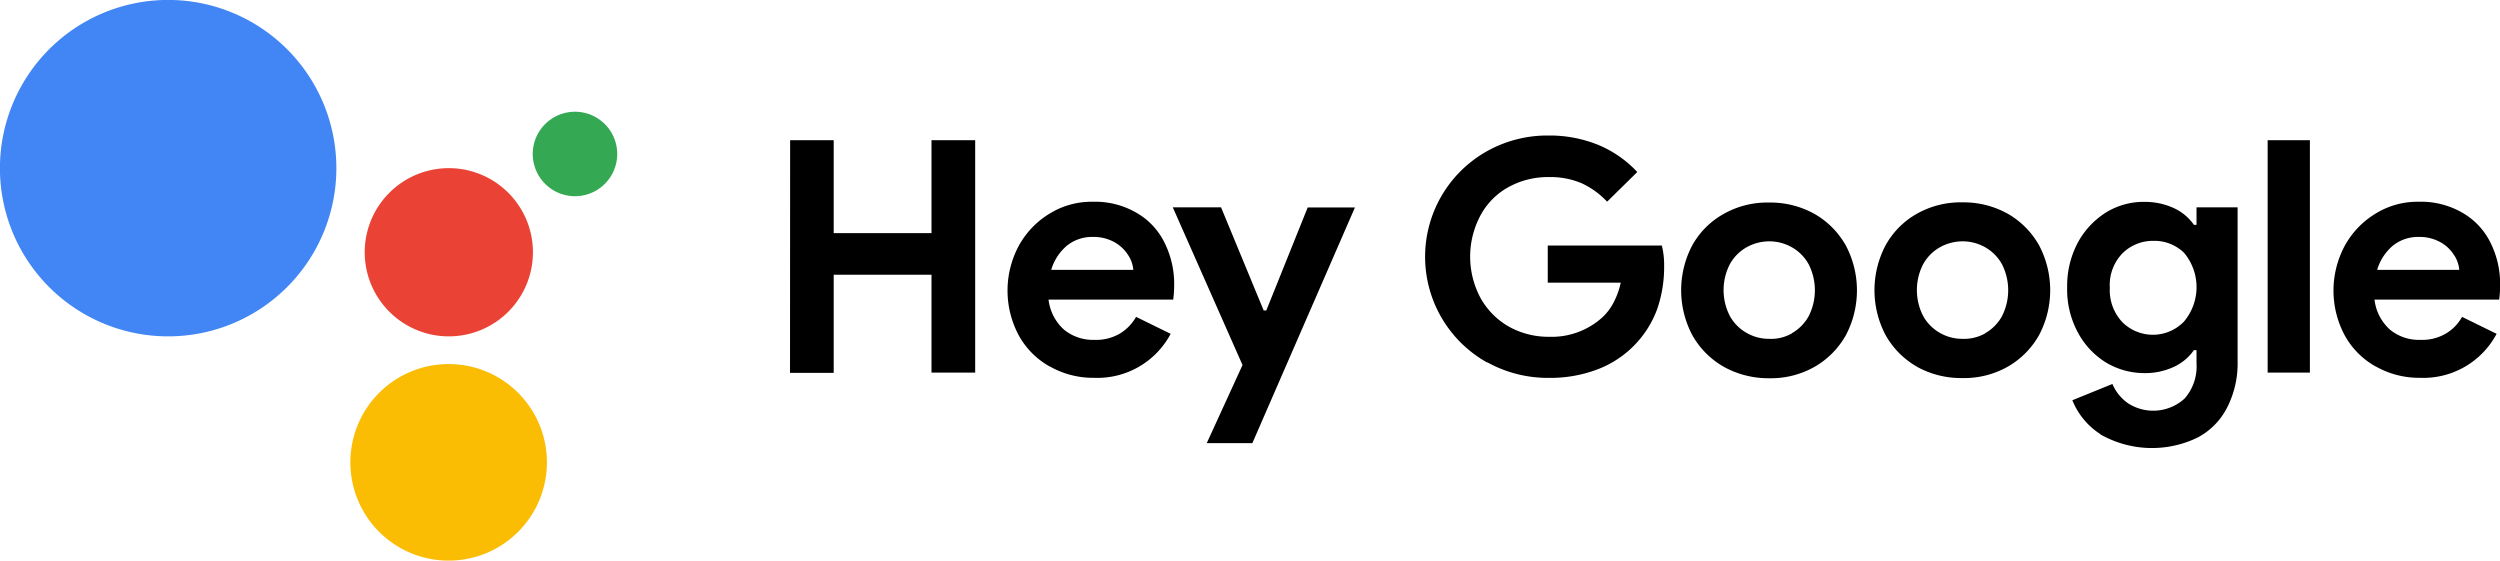
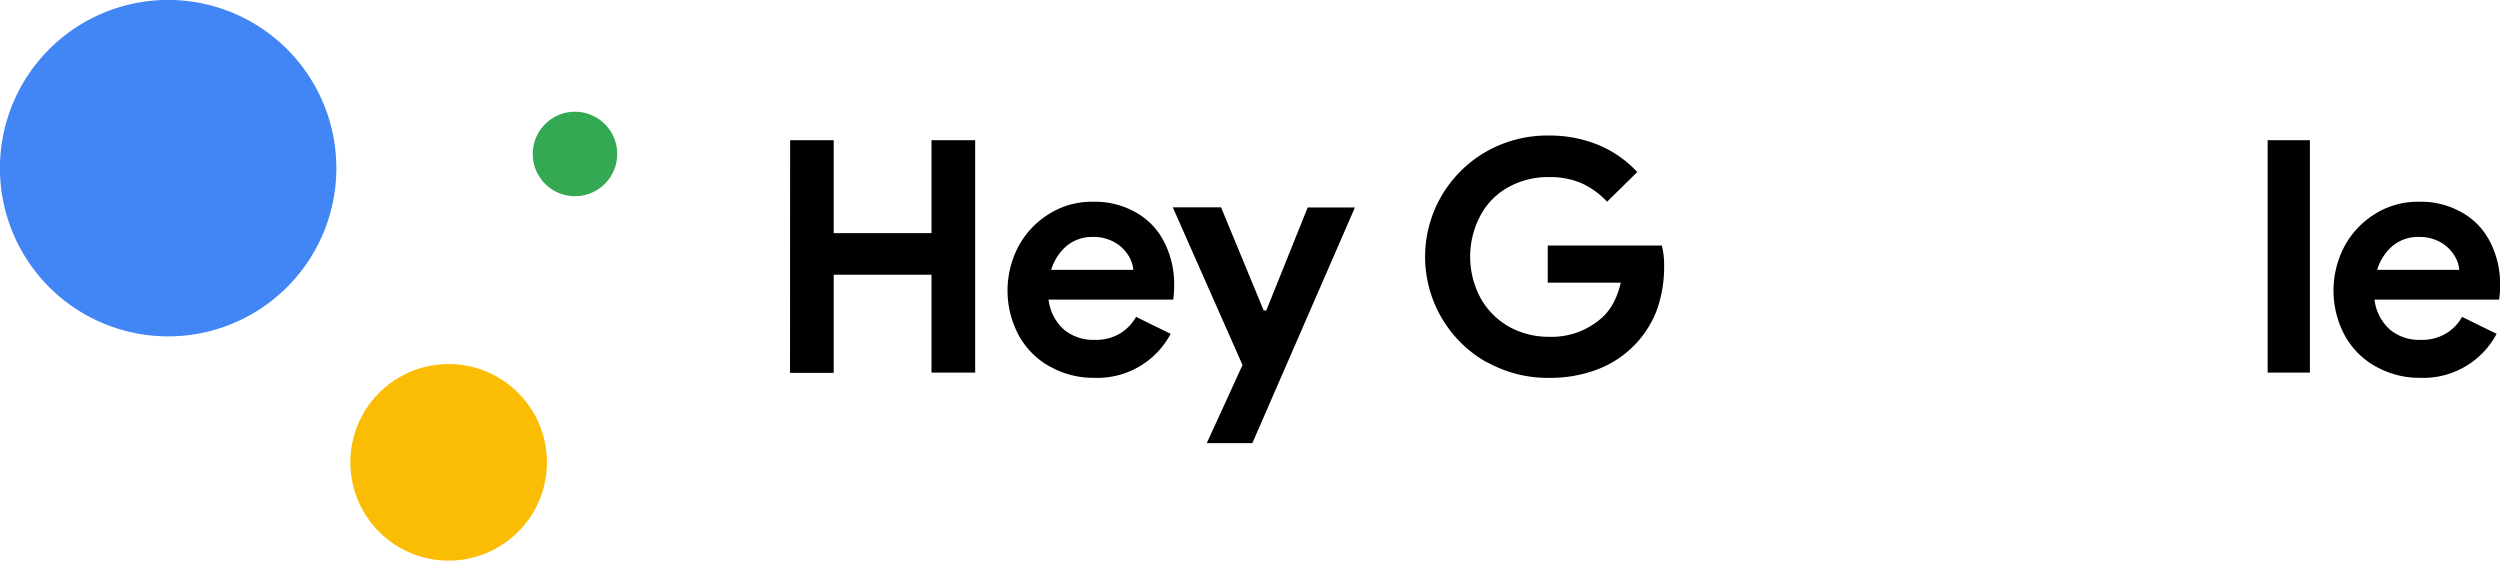
<svg xmlns="http://www.w3.org/2000/svg" width="414.36" height="92.92" viewBox="0 0 414.36 92.92">
  <title>Hey Google logo - Brandlogos.net</title>
  <path d="M492.66,510.27a5.2,5.2,0,0,0-.92-2.54,6.28,6.28,0,0,0-2.32-2.11,7.11,7.11,0,0,0-3.46-.81,6.64,6.64,0,0,0-4.32,1.46,8.34,8.34,0,0,0-2.59,4Zm-13.88,16a13.16,13.16,0,0,1-5.13-5.19,15.72,15.72,0,0,1,0-14.75,14.21,14.21,0,0,1,5.08-5.35,13.22,13.22,0,0,1,7.19-2,13.67,13.67,0,0,1,7.29,1.84,11.59,11.59,0,0,1,4.65,5,15.24,15.24,0,0,1,1.57,7,17,17,0,0,1-.16,2.38H478.61a7.91,7.91,0,0,0,2.59,5,7.58,7.58,0,0,0,5,1.67,7.79,7.79,0,0,0,4.16-1,7.63,7.63,0,0,0,2.76-2.81l5.73,2.81a13.75,13.75,0,0,1-12.75,7.29,14.53,14.53,0,0,1-7.29-1.89Zm-43-37.49H443v15.4h16.21v-15.4h7.24v38.52h-7.24V511.08H443v16.26h-7.24Z" transform="translate(-304.82 -465.54)" />
  <path d="M551.28,525.61a20.09,20.09,0,0,1-7.4-7.19,20.06,20.06,0,0,1,7.4-27.82A20.5,20.5,0,0,1,561.49,488a21.46,21.46,0,0,1,8.27,1.57,18.65,18.65,0,0,1,6.43,4.48l-5,4.92a13.62,13.62,0,0,0-4.27-3.08,13.29,13.29,0,0,0-5.46-1,13.48,13.48,0,0,0-6.54,1.62,11.58,11.58,0,0,0-4.7,4.7,14.5,14.5,0,0,0,.05,13.83,12.41,12.41,0,0,0,4.75,4.7,13.48,13.48,0,0,0,6.54,1.62,12.5,12.5,0,0,0,8.81-3.19,9.13,9.13,0,0,0,1.89-2.48,13.3,13.3,0,0,0,1.19-3.3h-12.1v-6.16h18.91a13.41,13.41,0,0,1,.38,3.4,21.36,21.36,0,0,1-1.13,7.08,16.93,16.93,0,0,1-9.78,10,21.93,21.93,0,0,1-8.16,1.46,20.7,20.7,0,0,1-10.26-2.59Zm-40.52.43L499.2,499.9h8L514.27,517h.43l6.86-17.07h7.83l-17,39.06h-7.56Z" transform="translate(-304.82 -465.54)" />
-   <path d="M666.78,518.86a8.85,8.85,0,0,0,.05-11.4,7,7,0,0,0-5.08-2,7.18,7.18,0,0,0-5.13,2.05,7.54,7.54,0,0,0-2.11,5.73,7.71,7.71,0,0,0,2.11,5.73,7.17,7.17,0,0,0,10.16-.11ZM652.95,537.5a12,12,0,0,1-4.65-5.62l6.64-2.7a7.43,7.43,0,0,0,2.65,3.24,7.7,7.7,0,0,0,9.35-.86,8.1,8.1,0,0,0,1.94-5.83v-2.16h-.43a8.24,8.24,0,0,1-3.4,2.81,11.24,11.24,0,0,1-4.81,1,12.35,12.35,0,0,1-6.32-1.73,13,13,0,0,1-4.7-5,14.93,14.93,0,0,1-1.78-7.46,15.22,15.22,0,0,1,1.78-7.46,13.43,13.43,0,0,1,4.7-5,11.85,11.85,0,0,1,6.32-1.73,11.41,11.41,0,0,1,4.81,1,8.24,8.24,0,0,1,3.4,2.81h.43V499.9h6.81v25.55a16,16,0,0,1-1.73,7.62,11.49,11.49,0,0,1-4.92,5,17.29,17.29,0,0,1-16.1-.54Zm-19.07-16.75a7.25,7.25,0,0,0,2.76-2.81,9.5,9.5,0,0,0,0-8.59,7.25,7.25,0,0,0-2.76-2.81,7.58,7.58,0,0,0-3.78-1,7.73,7.73,0,0,0-3.78,1,7.25,7.25,0,0,0-2.76,2.81,9.39,9.39,0,0,0,0,8.54,7.25,7.25,0,0,0,2.76,2.81,7.44,7.44,0,0,0,3.78,1,7.14,7.14,0,0,0,3.78-.92Zm-11.35,5.56a13.8,13.8,0,0,1-5.19-5.24,15.94,15.94,0,0,1,0-14.86,13.43,13.43,0,0,1,5.19-5.24,14.7,14.7,0,0,1,7.56-1.89,15,15,0,0,1,7.51,1.89,13.8,13.8,0,0,1,5.19,5.24,15.94,15.94,0,0,1,0,14.86,13.8,13.8,0,0,1-5.19,5.24,14.64,14.64,0,0,1-7.51,1.89A15.11,15.11,0,0,1,622.53,526.32Zm-20.69-5.56a7.25,7.25,0,0,0,2.76-2.81,9.5,9.5,0,0,0,0-8.59,7.25,7.25,0,0,0-2.76-2.81,7.58,7.58,0,0,0-3.78-1,7.73,7.73,0,0,0-3.78,1,7.25,7.25,0,0,0-2.76,2.81,9.39,9.39,0,0,0,0,8.54,7.25,7.25,0,0,0,2.76,2.81,7.44,7.44,0,0,0,3.78,1,6.9,6.9,0,0,0,3.78-.92Zm-11.35,5.56a13.8,13.8,0,0,1-5.19-5.24,15.94,15.94,0,0,1,0-14.86A13.43,13.43,0,0,1,590.5,501a14.7,14.7,0,0,1,7.56-1.89,15,15,0,0,1,7.51,1.89,13.8,13.8,0,0,1,5.19,5.24,15.94,15.94,0,0,1,0,14.86,13.8,13.8,0,0,1-5.19,5.24,14.64,14.64,0,0,1-7.51,1.89A15.25,15.25,0,0,1,590.5,526.32Z" transform="translate(-304.82 -465.54)" />
  <path d="M712.43,510.27a5.2,5.2,0,0,0-.92-2.54,6.28,6.28,0,0,0-2.32-2.11,7.11,7.11,0,0,0-3.46-.81,6.64,6.64,0,0,0-4.32,1.46,8.34,8.34,0,0,0-2.59,4Zm-13.88,16a13.16,13.16,0,0,1-5.13-5.19,15.72,15.72,0,0,1,0-14.75,14.21,14.21,0,0,1,5.08-5.35,13.22,13.22,0,0,1,7.19-2,13.67,13.67,0,0,1,7.29,1.84,11.59,11.59,0,0,1,4.65,5,15.24,15.24,0,0,1,1.57,7,17,17,0,0,1-.16,2.38H698.38a7.91,7.91,0,0,0,2.59,5,7.58,7.58,0,0,0,5,1.67,7.79,7.79,0,0,0,4.16-1,7.24,7.24,0,0,0,2.76-2.81l5.73,2.81a13.75,13.75,0,0,1-12.75,7.29,14.53,14.53,0,0,1-7.29-1.89Zm-17.88-37.49h7v38.52h-7Z" transform="translate(-304.82 -465.54)" />
  <path d="M400.12,498.06a7,7,0,1,0-7-7,7,7,0,0,0,7,7" transform="translate(-304.82 -465.54)" style="fill:#34a853" />
-   <path d="M379.21,521.29a13.94,13.94,0,1,0-13.94-13.94,13.94,13.94,0,0,0,13.94,13.94" transform="translate(-304.82 -465.54)" style="fill:#ea4335" />
  <path d="M379.21,558.46a16.29,16.29,0,1,0-16.32-16.32,16.29,16.29,0,0,0,16.32,16.32" transform="translate(-304.82 -465.54)" style="fill:#fbbc04" />
  <path d="M332.69,521.29a27.88,27.88,0,1,0-27.88-27.88,27.87,27.87,0,0,0,27.88,27.88" transform="translate(-304.82 -465.54)" style="fill:#4285f4" />
</svg>